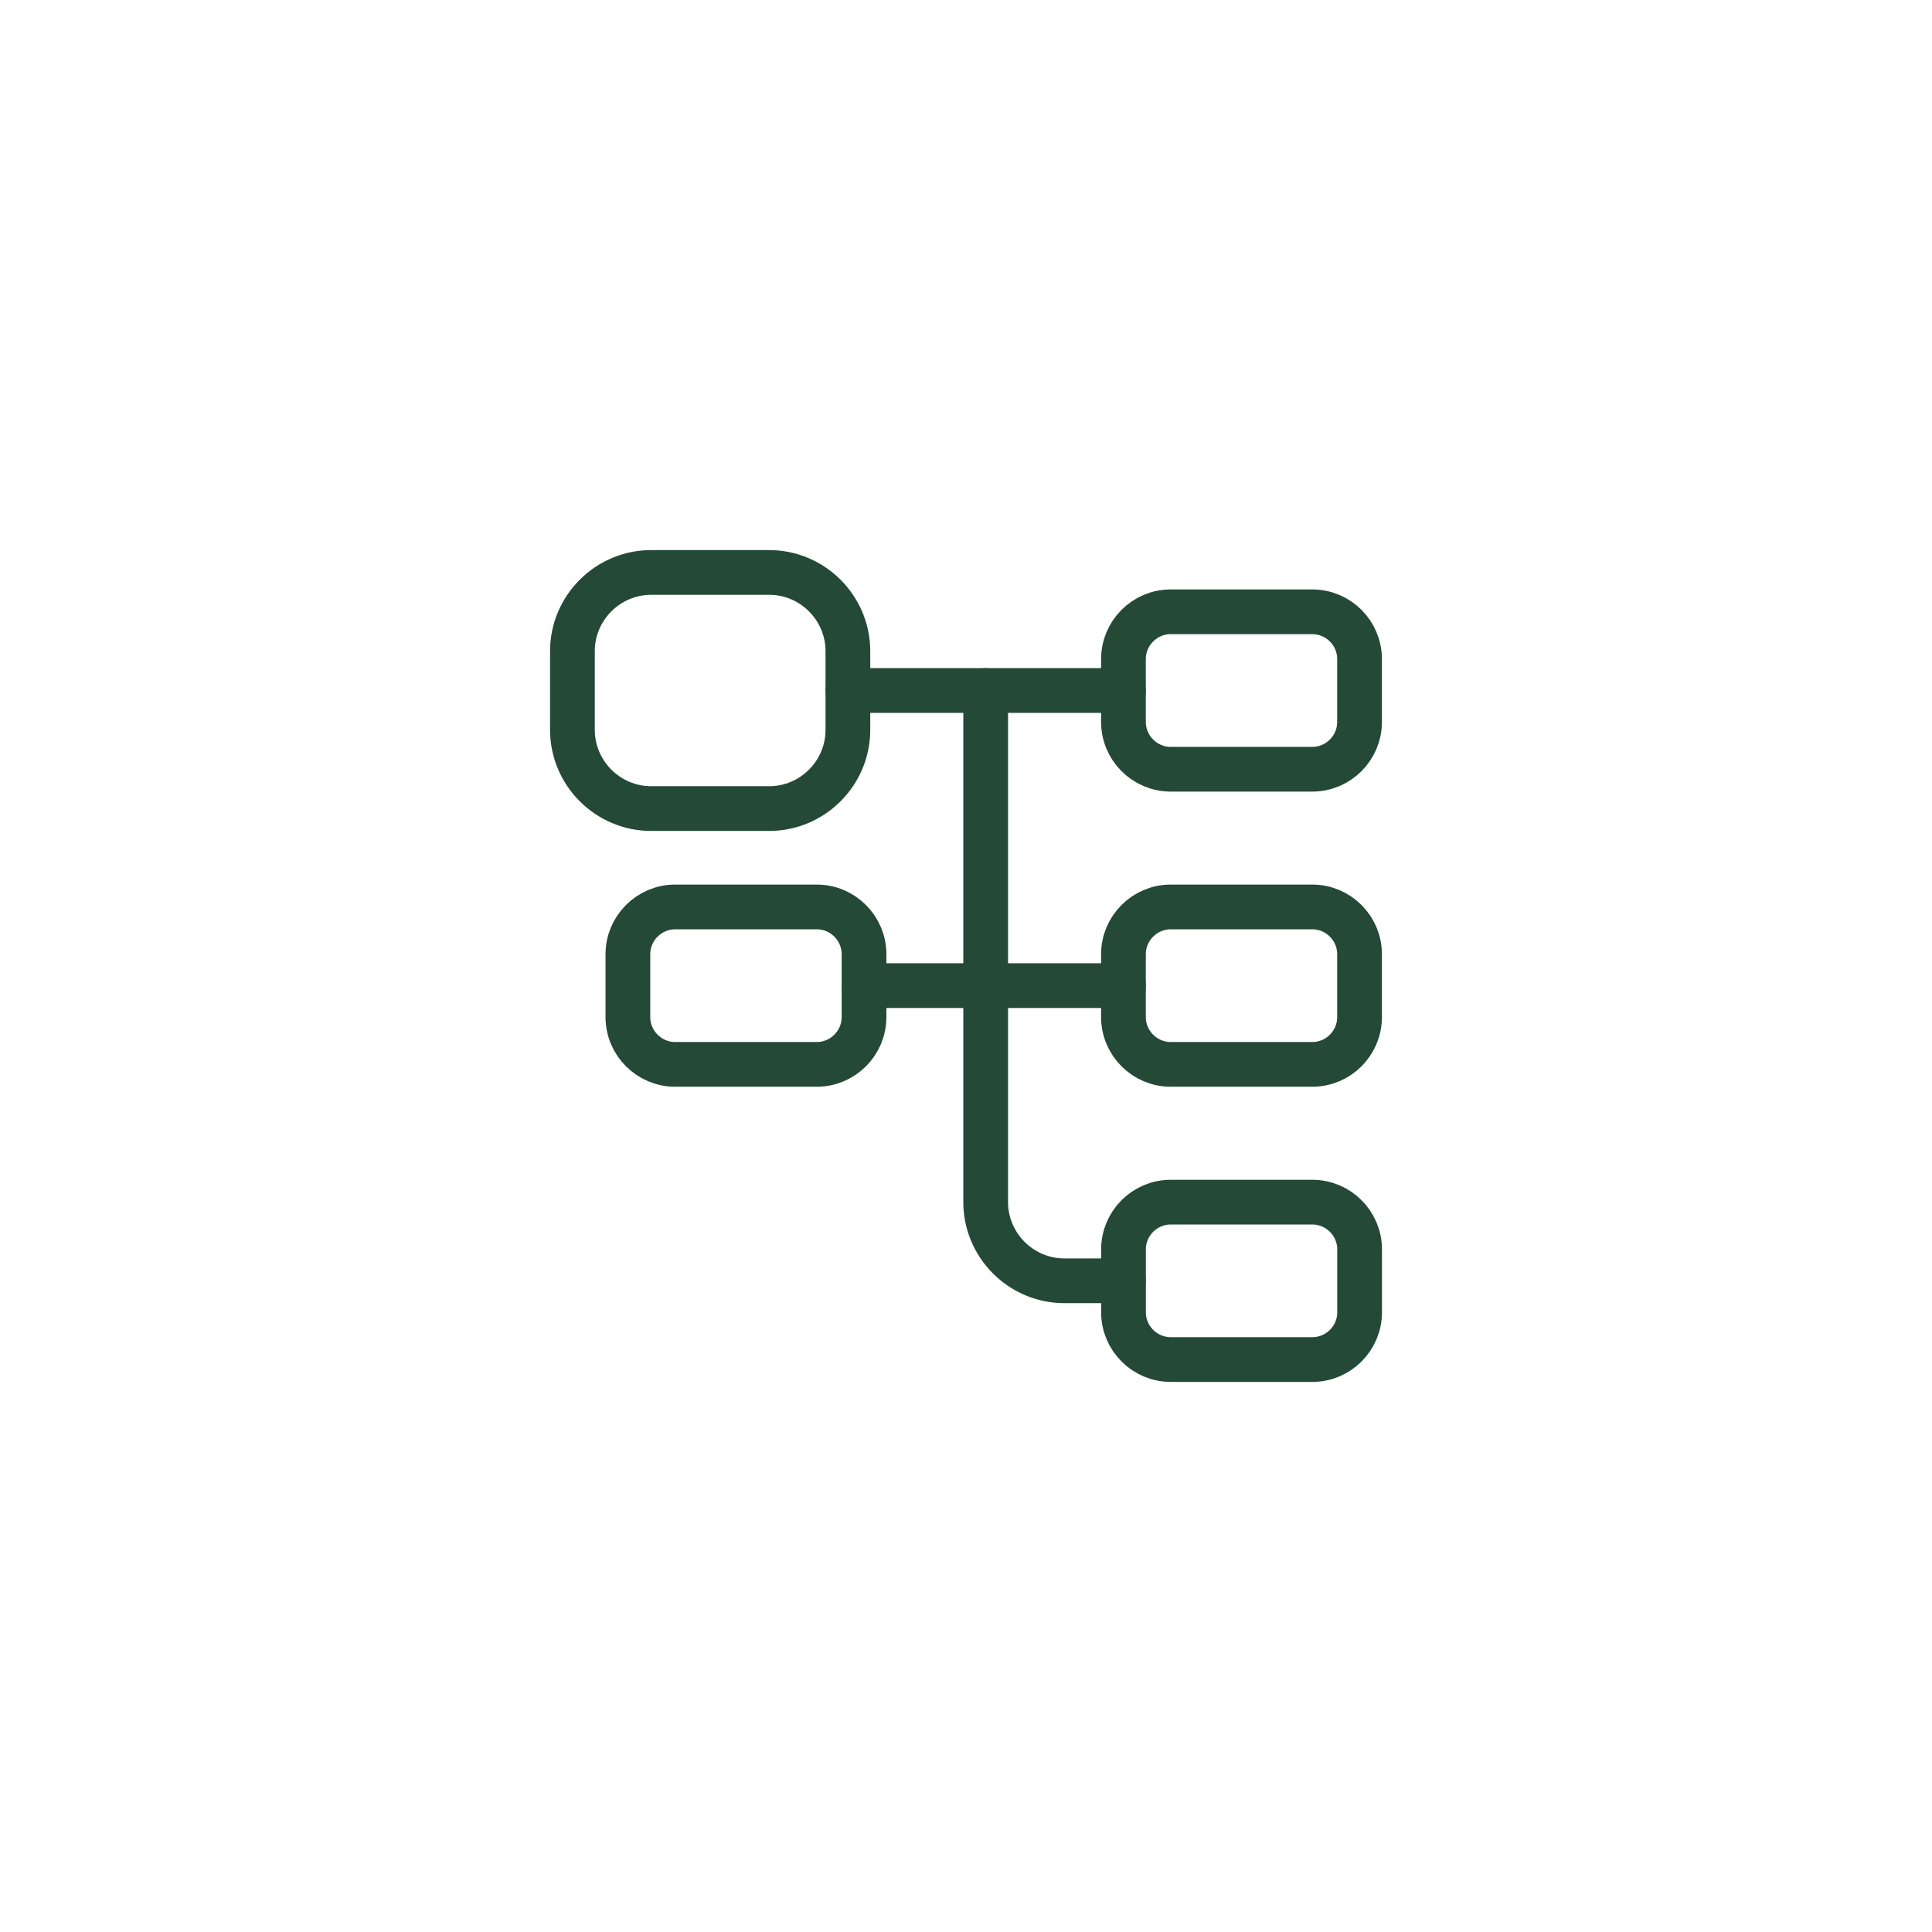
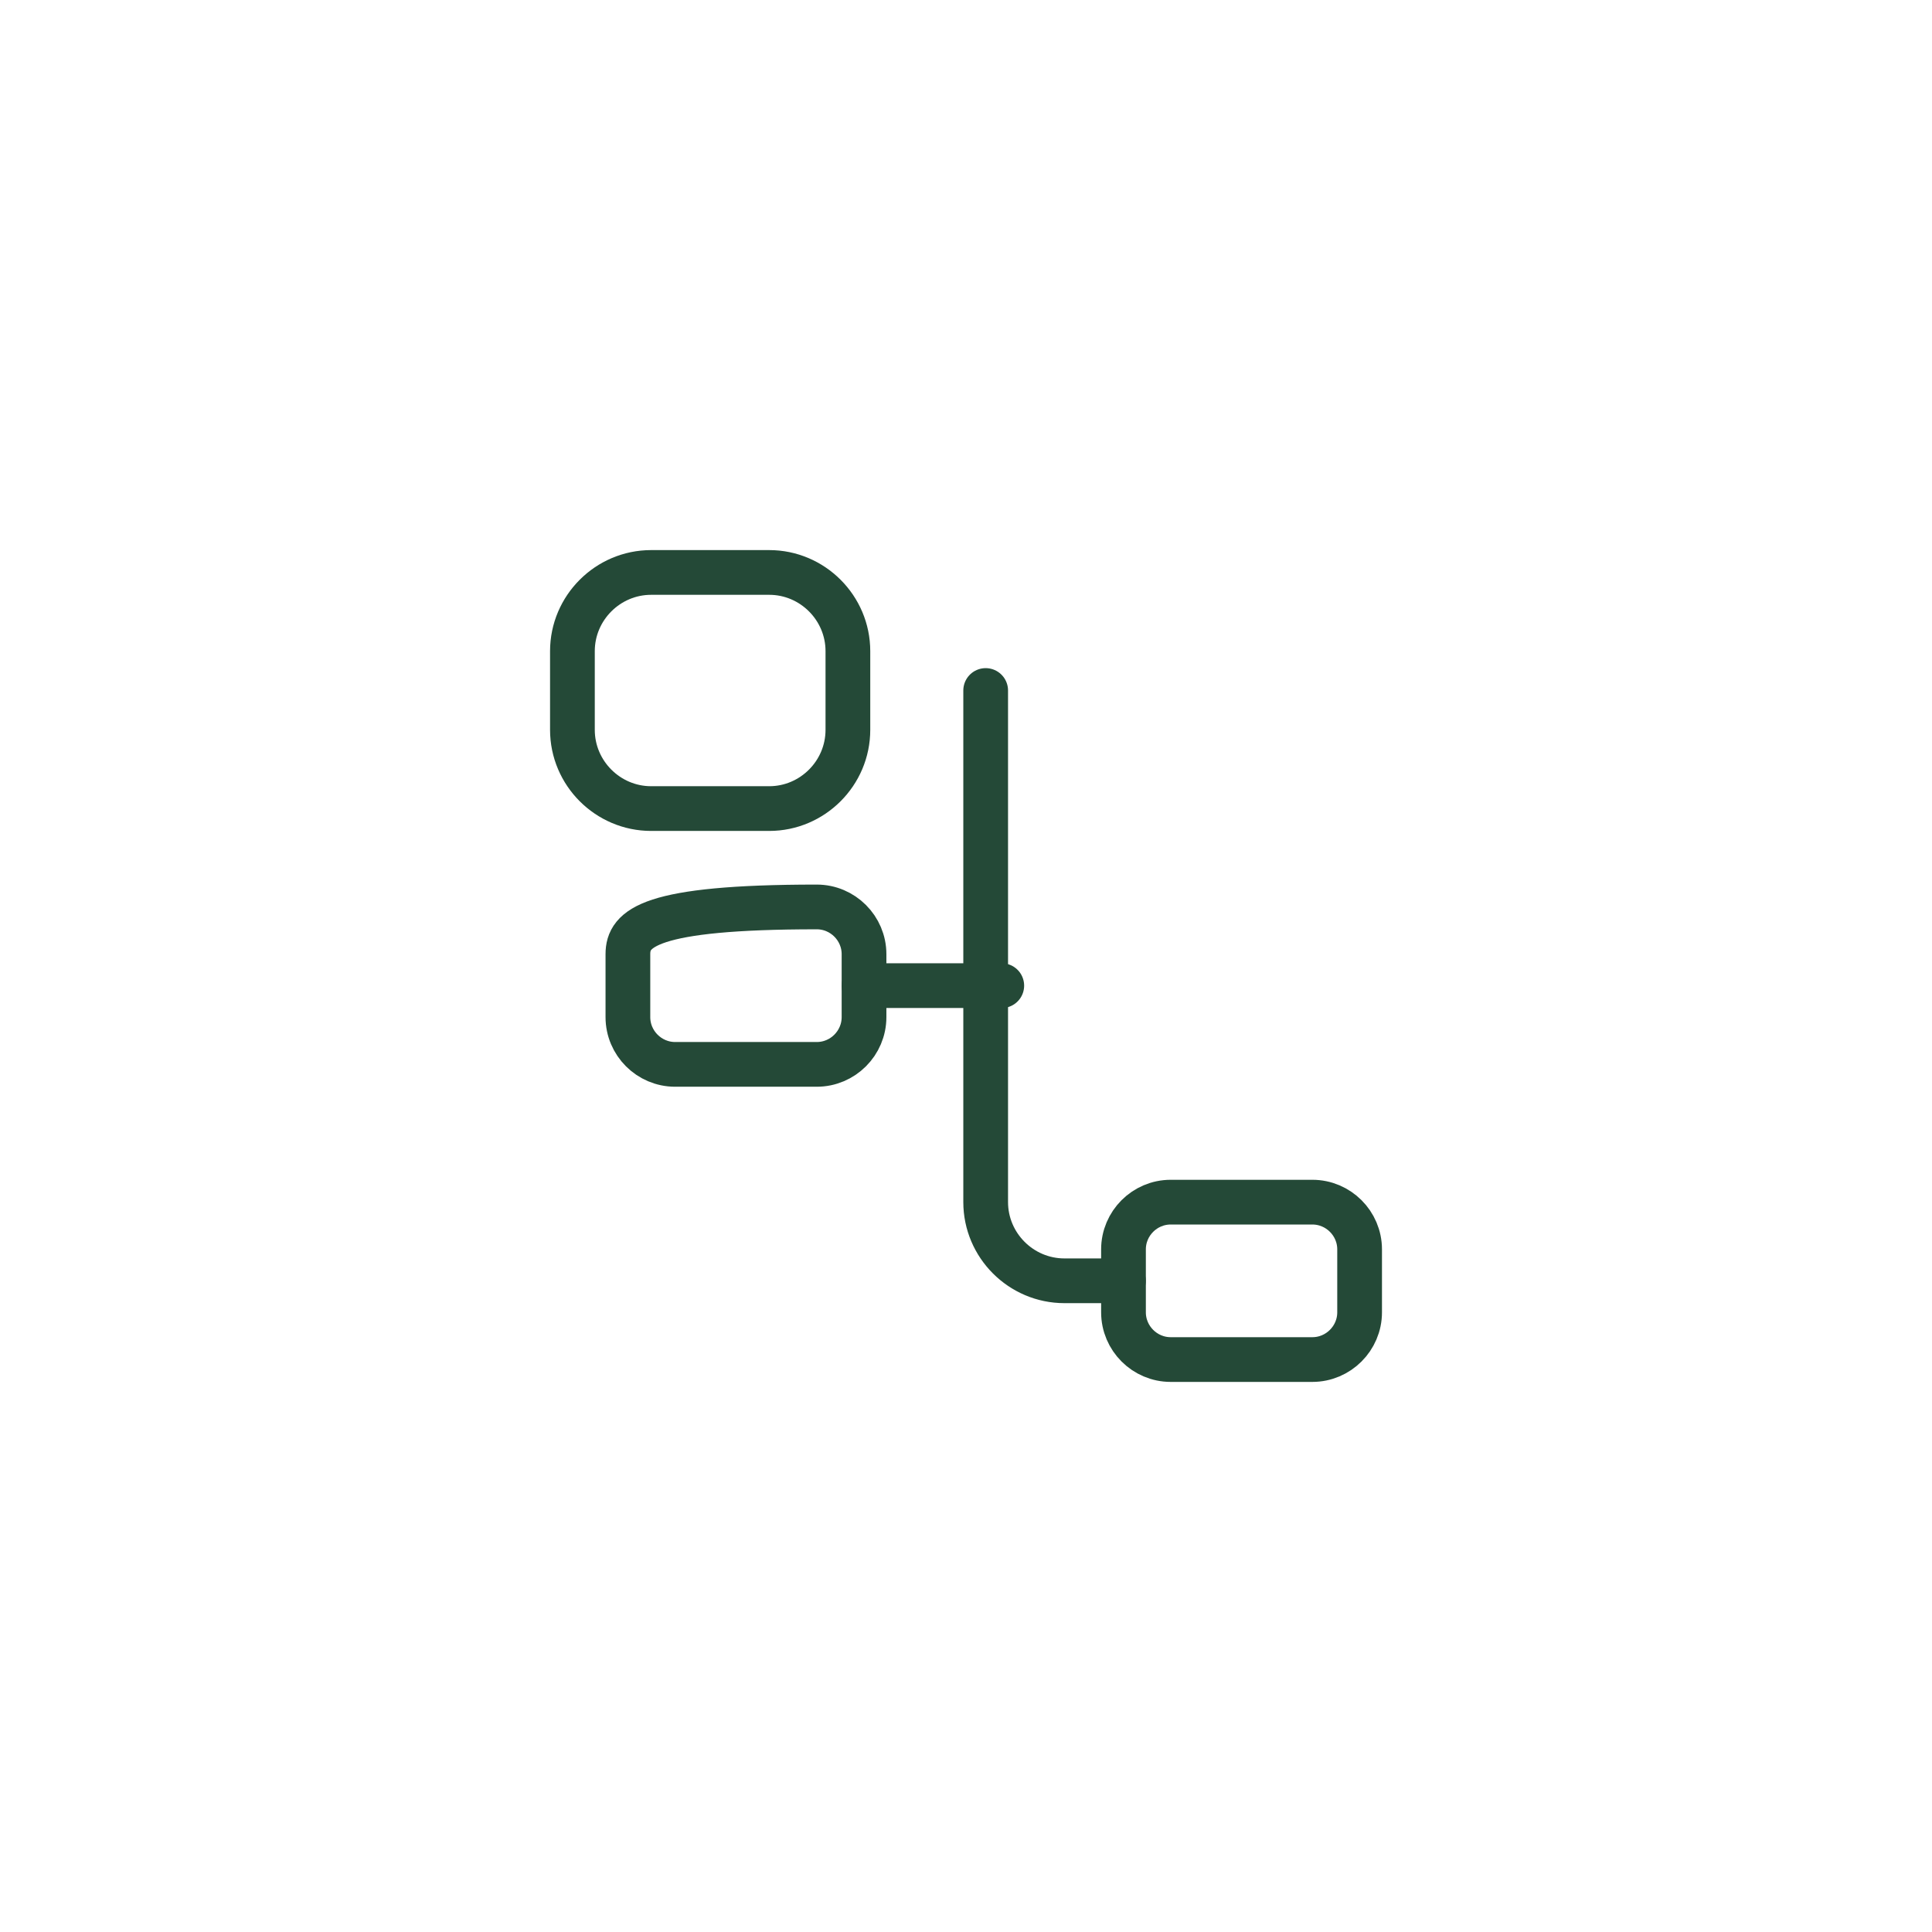
<svg xmlns="http://www.w3.org/2000/svg" width="60" height="60" viewBox="0 0 60 60" fill="none">
  <rect x="0" y="0" width="60" height="60" fill="#808080" stroke="none" />
  <g clip-path="url(#clip0_65_134)">
    <rect width="60" height="60" fill="white" />
    <path d="M23.888 25.111H20.222C18.877 25.111 17.777 24.011 17.777 22.666V20.222C17.777 18.878 18.877 17.778 20.222 17.778H23.888C25.233 17.778 26.332 18.878 26.332 20.222V22.666C26.332 24.011 25.233 25.111 23.888 25.111Z" stroke="#244937" stroke-width="1.389" stroke-linecap="round" stroke-linejoin="round" />
-     <path d="M40.756 23.889H36.356C35.55 23.889 34.89 23.229 34.89 22.422V20.467C34.89 19.66 35.55 19 36.356 19H40.756C41.563 19 42.222 19.66 42.222 20.467V22.422C42.222 23.229 41.563 23.889 40.756 23.889Z" stroke="#244937" stroke-width="1.389" stroke-linecap="round" stroke-linejoin="round" />
-     <path d="M40.756 33.055H36.356C35.55 33.055 34.89 32.395 34.89 31.588V29.633C34.89 28.826 35.55 28.166 36.356 28.166H40.756C41.563 28.166 42.222 28.826 42.222 29.633V31.588C42.222 32.395 41.563 33.055 40.756 33.055Z" stroke="#244937" stroke-width="1.389" stroke-linecap="round" stroke-linejoin="round" />
-     <path d="M26.334 21.444H34.889" stroke="#244937" stroke-width="1.389" stroke-miterlimit="10" stroke-linecap="round" stroke-linejoin="round" />
    <path d="M30.611 21.444V37.332C30.611 38.677 31.711 39.776 33.056 39.776H34.889" stroke="#244937" stroke-width="1.389" stroke-miterlimit="10" stroke-linecap="round" stroke-linejoin="round" />
-     <path d="M30.611 30.61H34.889" stroke="#244937" stroke-width="1.389" stroke-miterlimit="10" stroke-linecap="round" stroke-linejoin="round" />
-     <path d="M20.967 33.055H25.366C26.173 33.055 26.833 32.395 26.833 31.588V29.633C26.833 28.826 26.173 28.166 25.366 28.166H20.967C20.16 28.166 19.5 28.826 19.5 29.633V31.588C19.5 32.395 20.16 33.055 20.967 33.055Z" stroke="#244937" stroke-width="1.389" stroke-linecap="round" stroke-linejoin="round" />
+     <path d="M20.967 33.055H25.366C26.173 33.055 26.833 32.395 26.833 31.588V29.633C26.833 28.826 26.173 28.166 25.366 28.166C20.16 28.166 19.5 28.826 19.5 29.633V31.588C19.5 32.395 20.16 33.055 20.967 33.055Z" stroke="#244937" stroke-width="1.389" stroke-linecap="round" stroke-linejoin="round" />
    <path d="M31.111 30.61H26.834" stroke="#244937" stroke-width="1.389" stroke-miterlimit="10" stroke-linecap="round" stroke-linejoin="round" />
    <path d="M40.757 42.222H36.357C35.551 42.222 34.891 41.562 34.891 40.756V38.8C34.891 37.993 35.551 37.334 36.357 37.334H40.757C41.563 37.334 42.224 37.993 42.224 38.8V40.756C42.224 41.562 41.563 42.222 40.757 42.222Z" stroke="#244937" stroke-width="1.389" stroke-linecap="round" stroke-linejoin="round" />
  </g>
  <defs>
    <clipPath id="clip0_65_134">
      <rect width="60" height="60" fill="white" />
    </clipPath>
  </defs>
</svg>